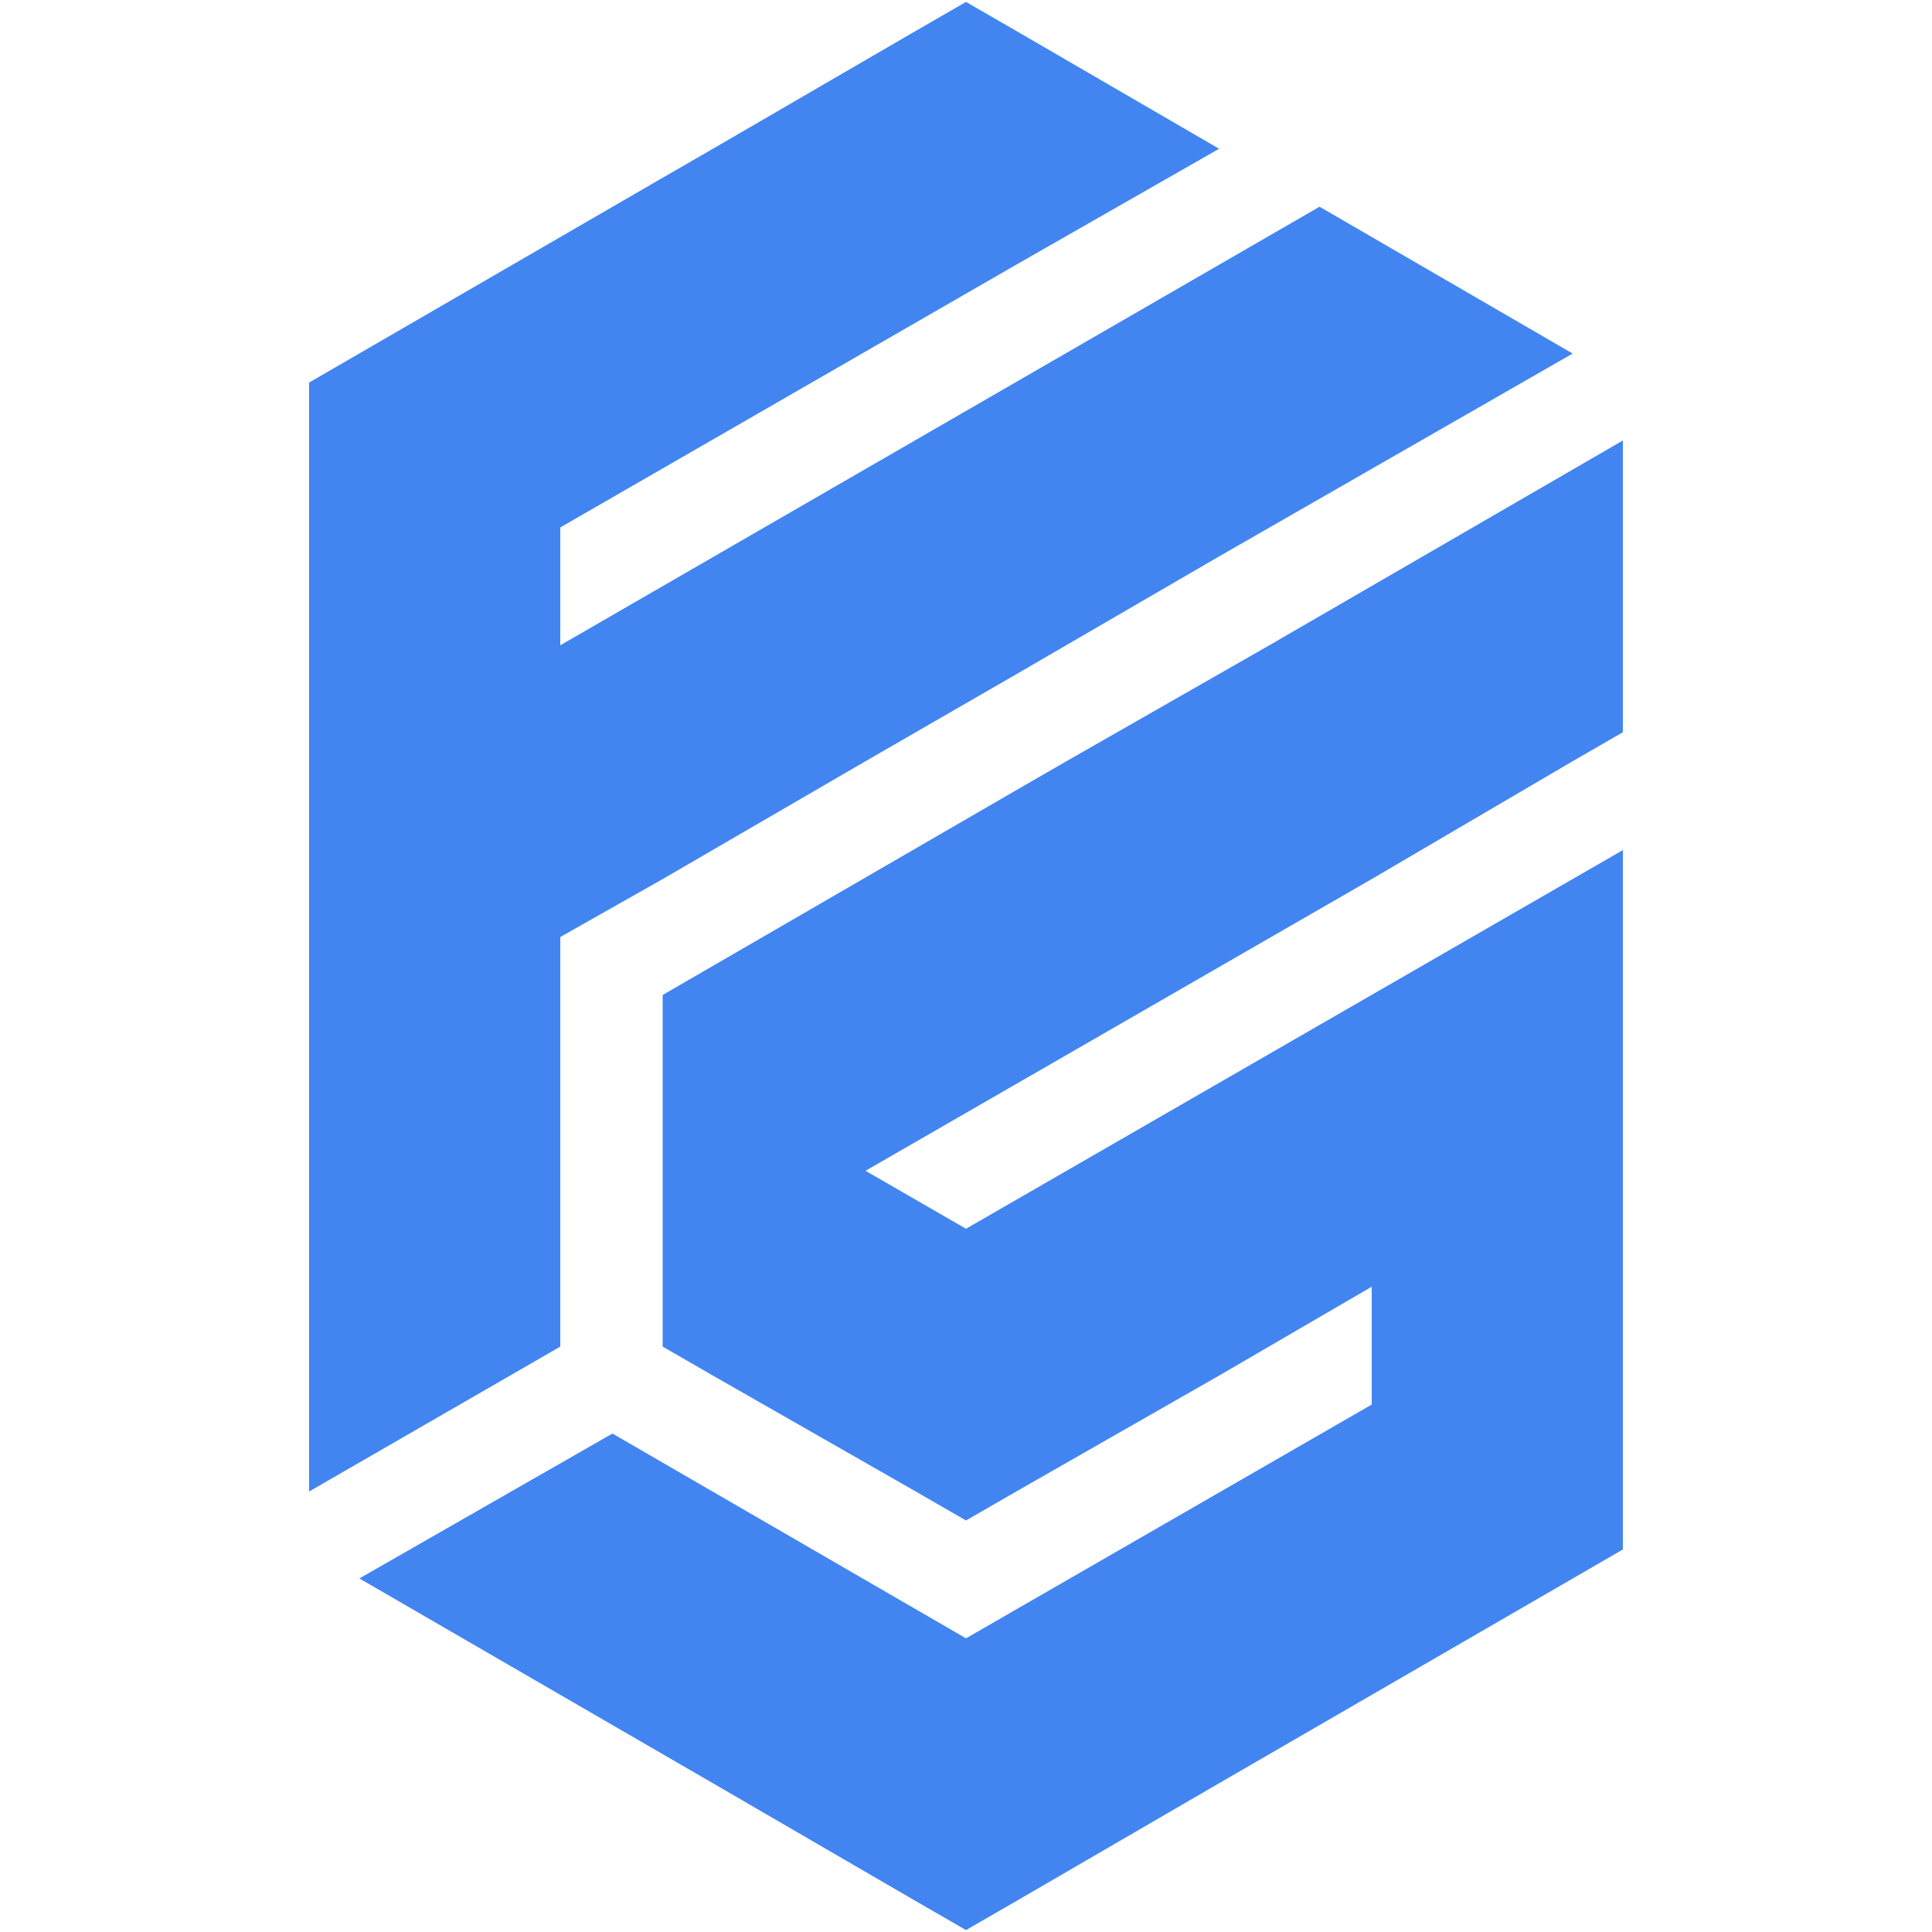
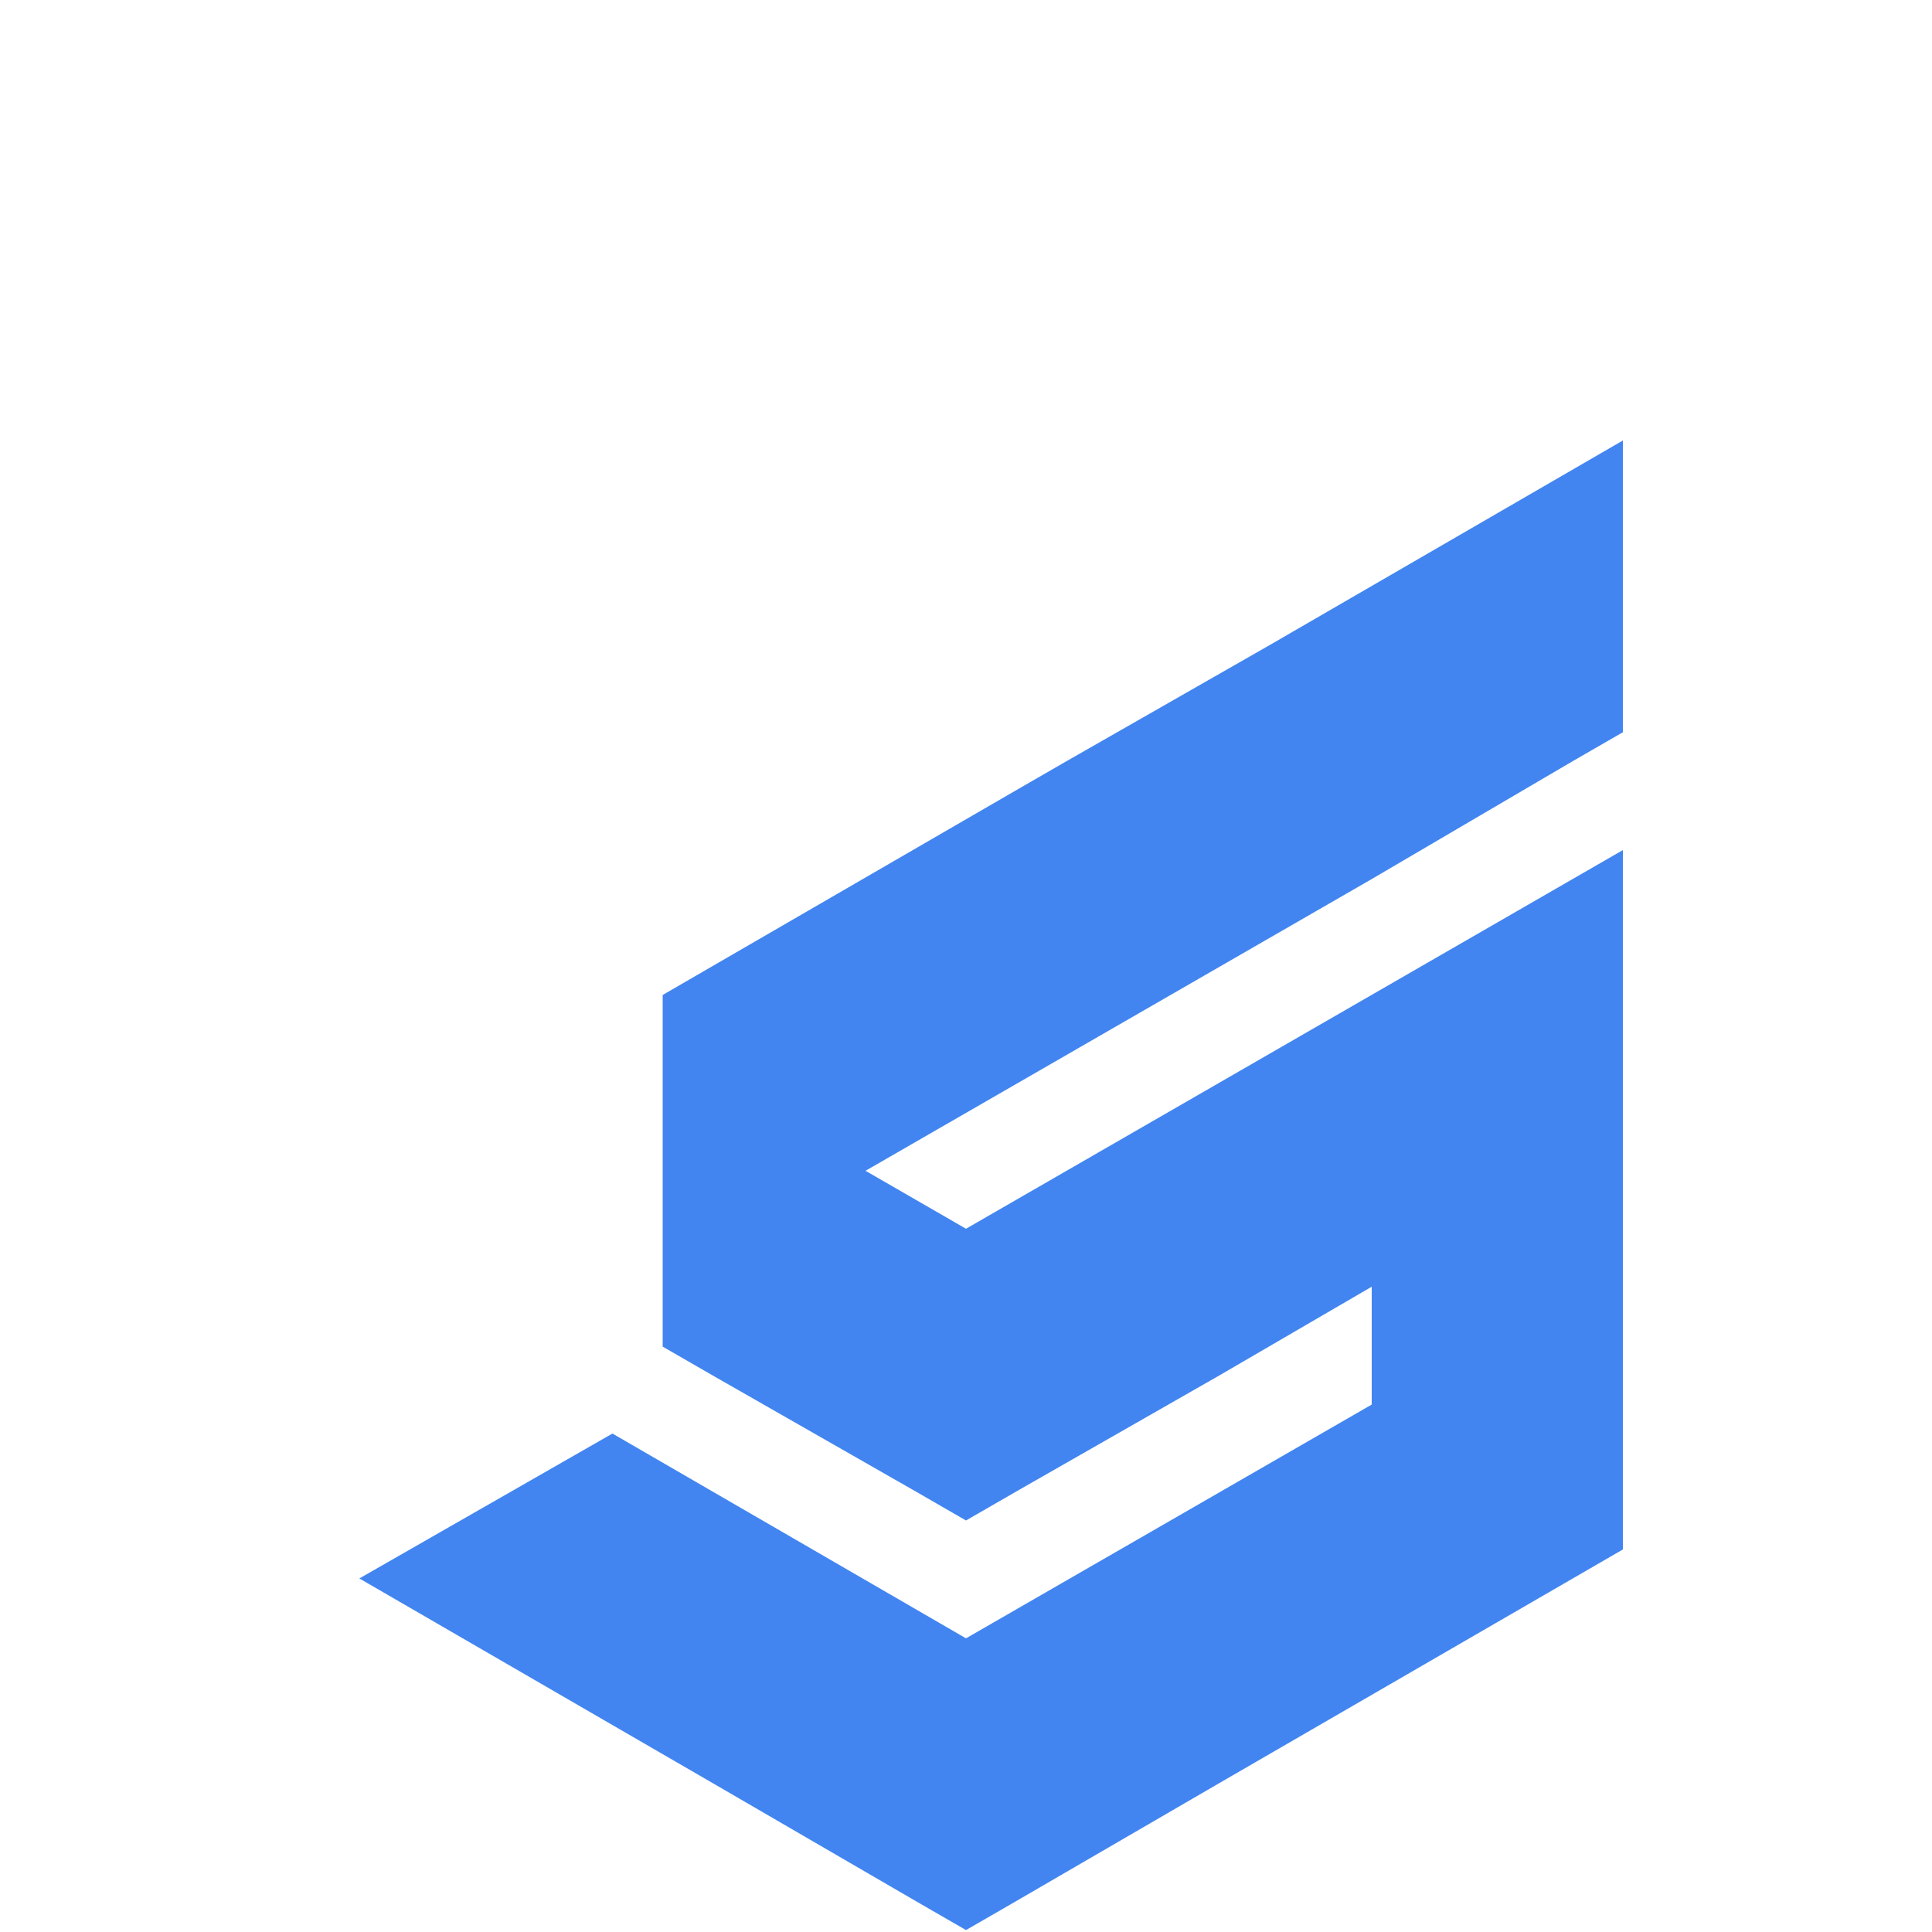
<svg xmlns="http://www.w3.org/2000/svg" version="1.1" width="100" height="100">
  <svg id="SvgjsSvg1005" data-name="Layer 1" viewBox="0 0 100 100">
    <defs>
      <style>.cls-1{fill:#4285f1;}</style>
    </defs>
    <title>logo_fav</title>
-     <polygon class="cls-1" points="81.4 18.3 63.1 28.8 52.6 34.9 44.8 39.4 34.3 45.5 29 48.5 29 69.7 26.4 71.2 16 77.2 16 19.8 34.3 9.2 36.9 7.7 47.4 1.6 50 0.1 52.6 1.6 63.1 7.7 52.6 13.7 29 27.3 29 33.4 68.3 10.7 81.4 18.3" />
    <polygon class="cls-1" points="71 45.5 44.8 60.6 50 63.6 84 44 84 80.2 63.1 92.3 52.6 98.4 50 99.9 47.4 98.4 36.9 92.3 18.6 81.7 31.7 74.2 50 84.8 71 72.7 71 66.6 63.1 71.2 52.6 77.2 50 78.7 47.4 77.2 36.9 71.2 34.3 69.7 34.3 51.5 52.6 40.9 55.2 39.4 65.7 33.4 84 22.8 84 37.9 81.4 39.4 71 45.5" />
  </svg>
  <style>@media (prefers-color-scheme: light) { :root { filter: none; } }
@media (prefers-color-scheme: dark) { :root { filter: none; } }
</style>
</svg>